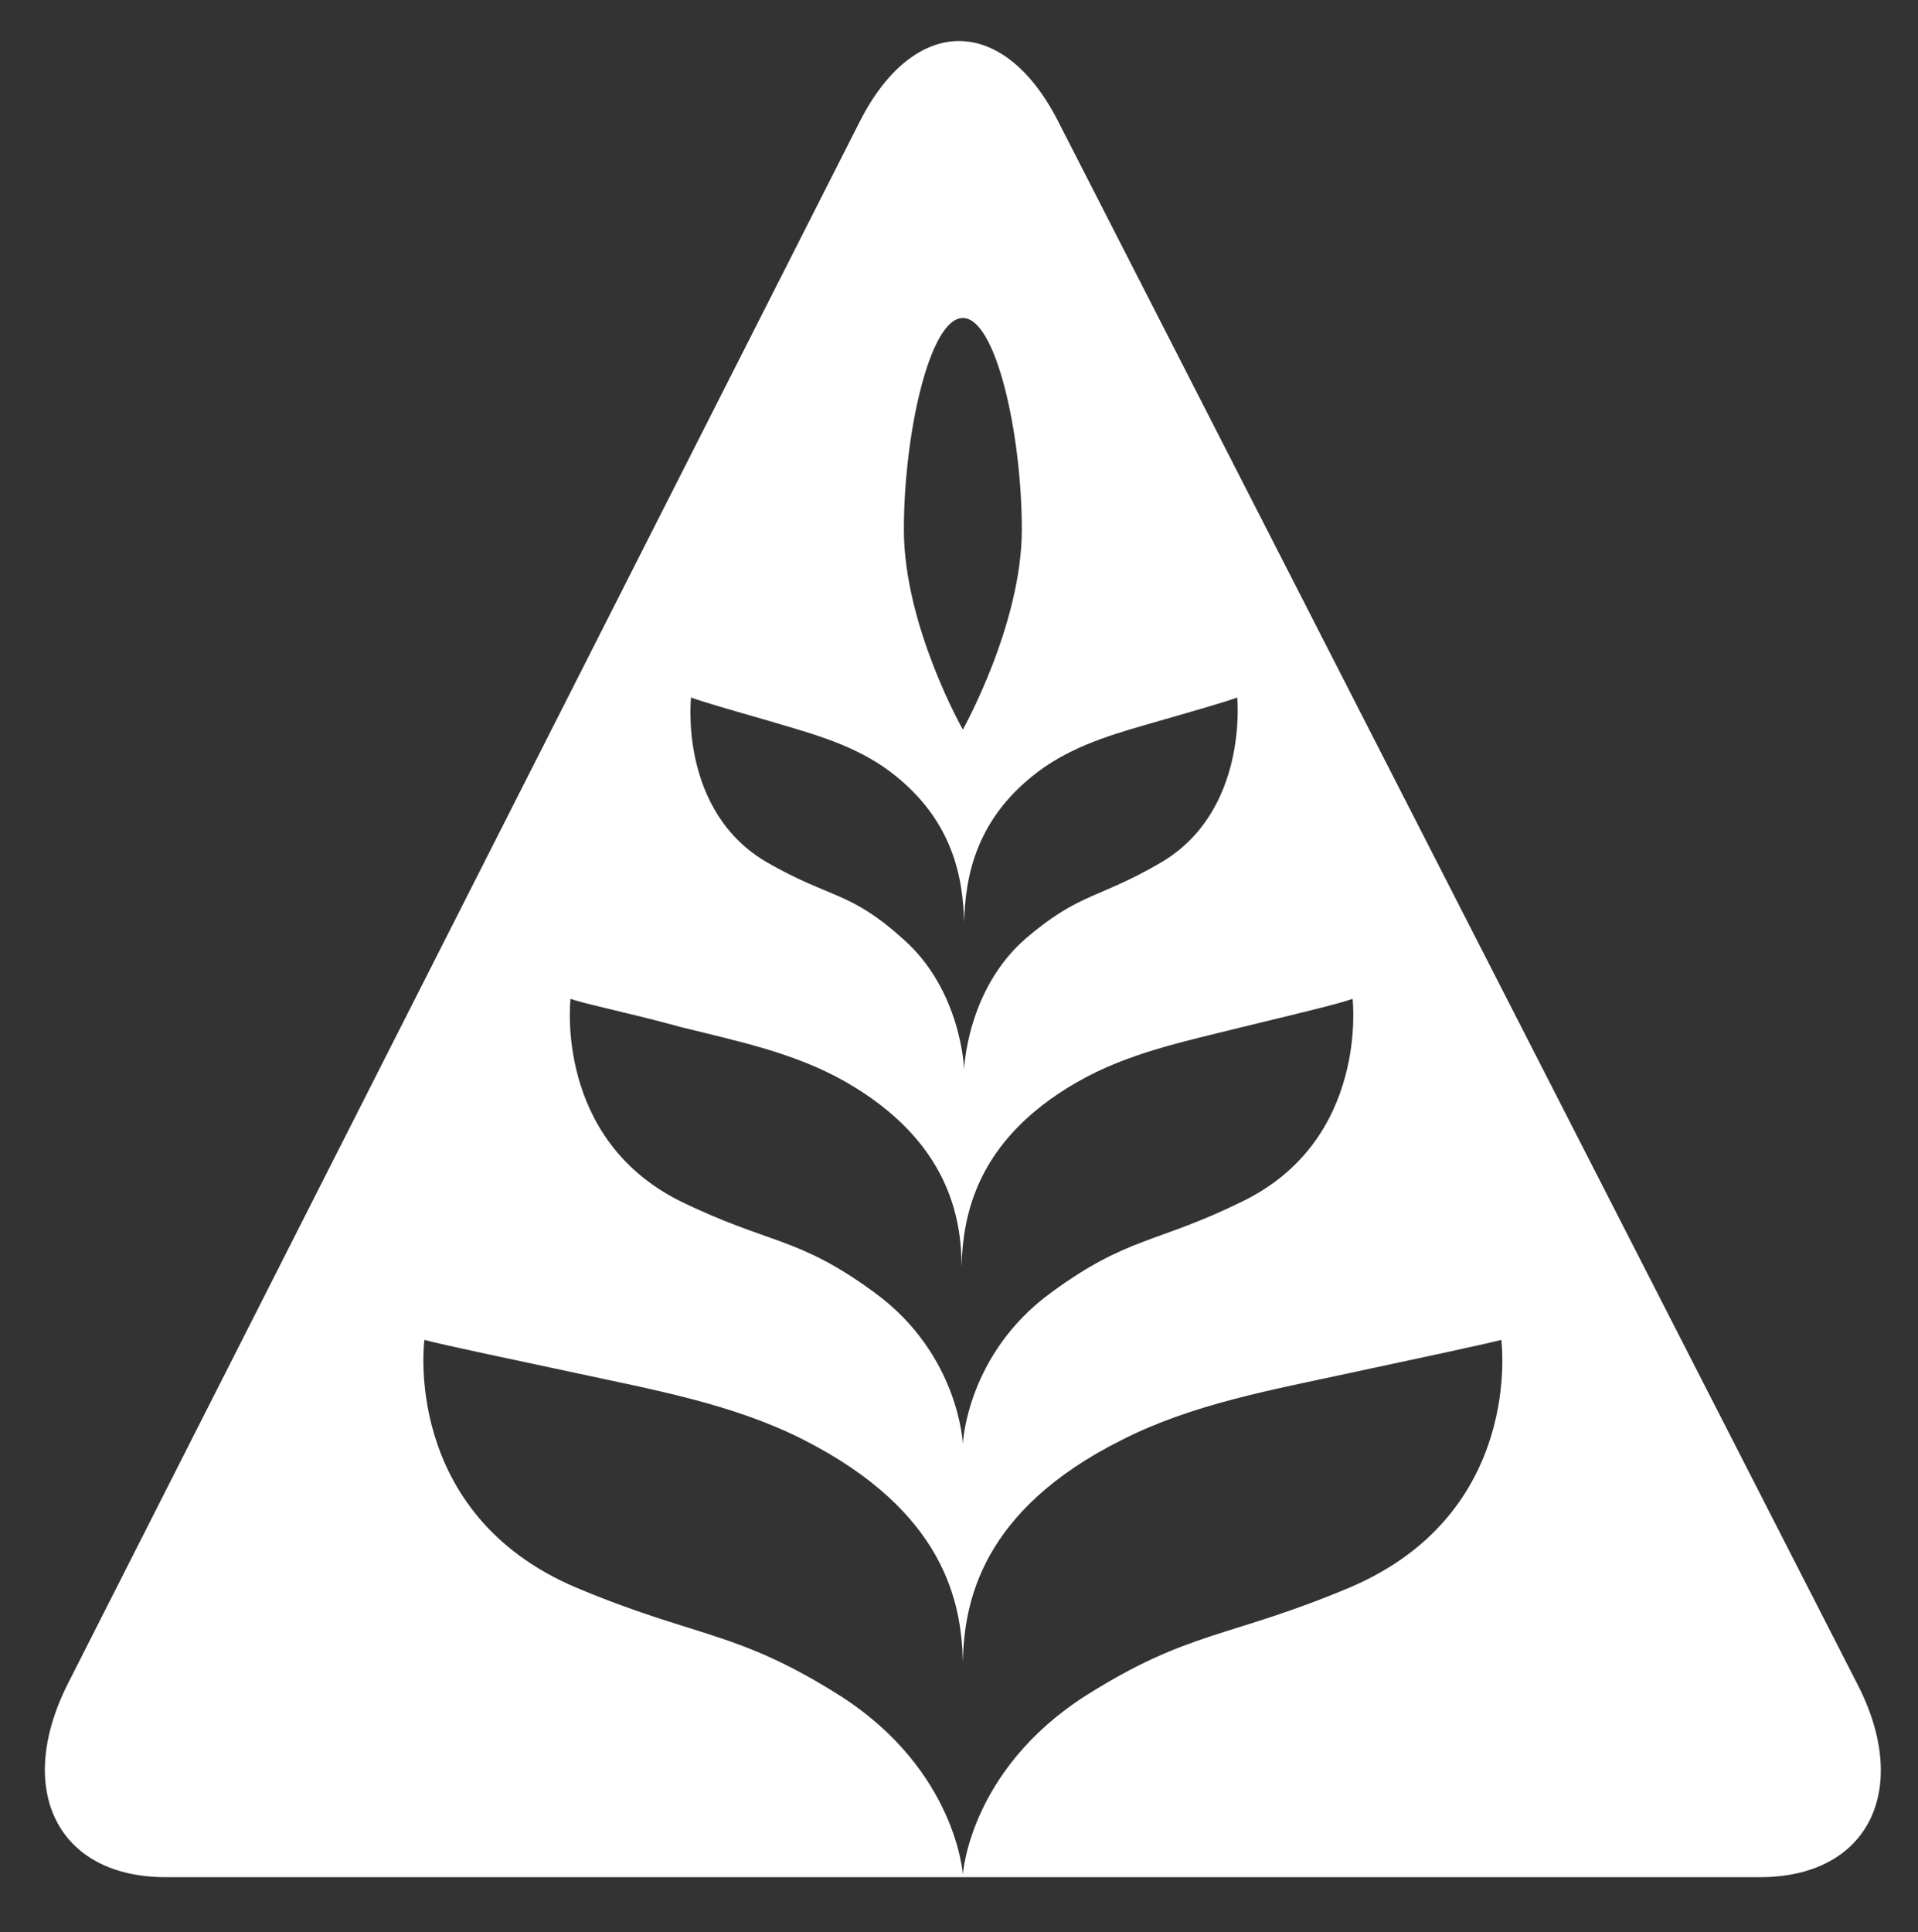
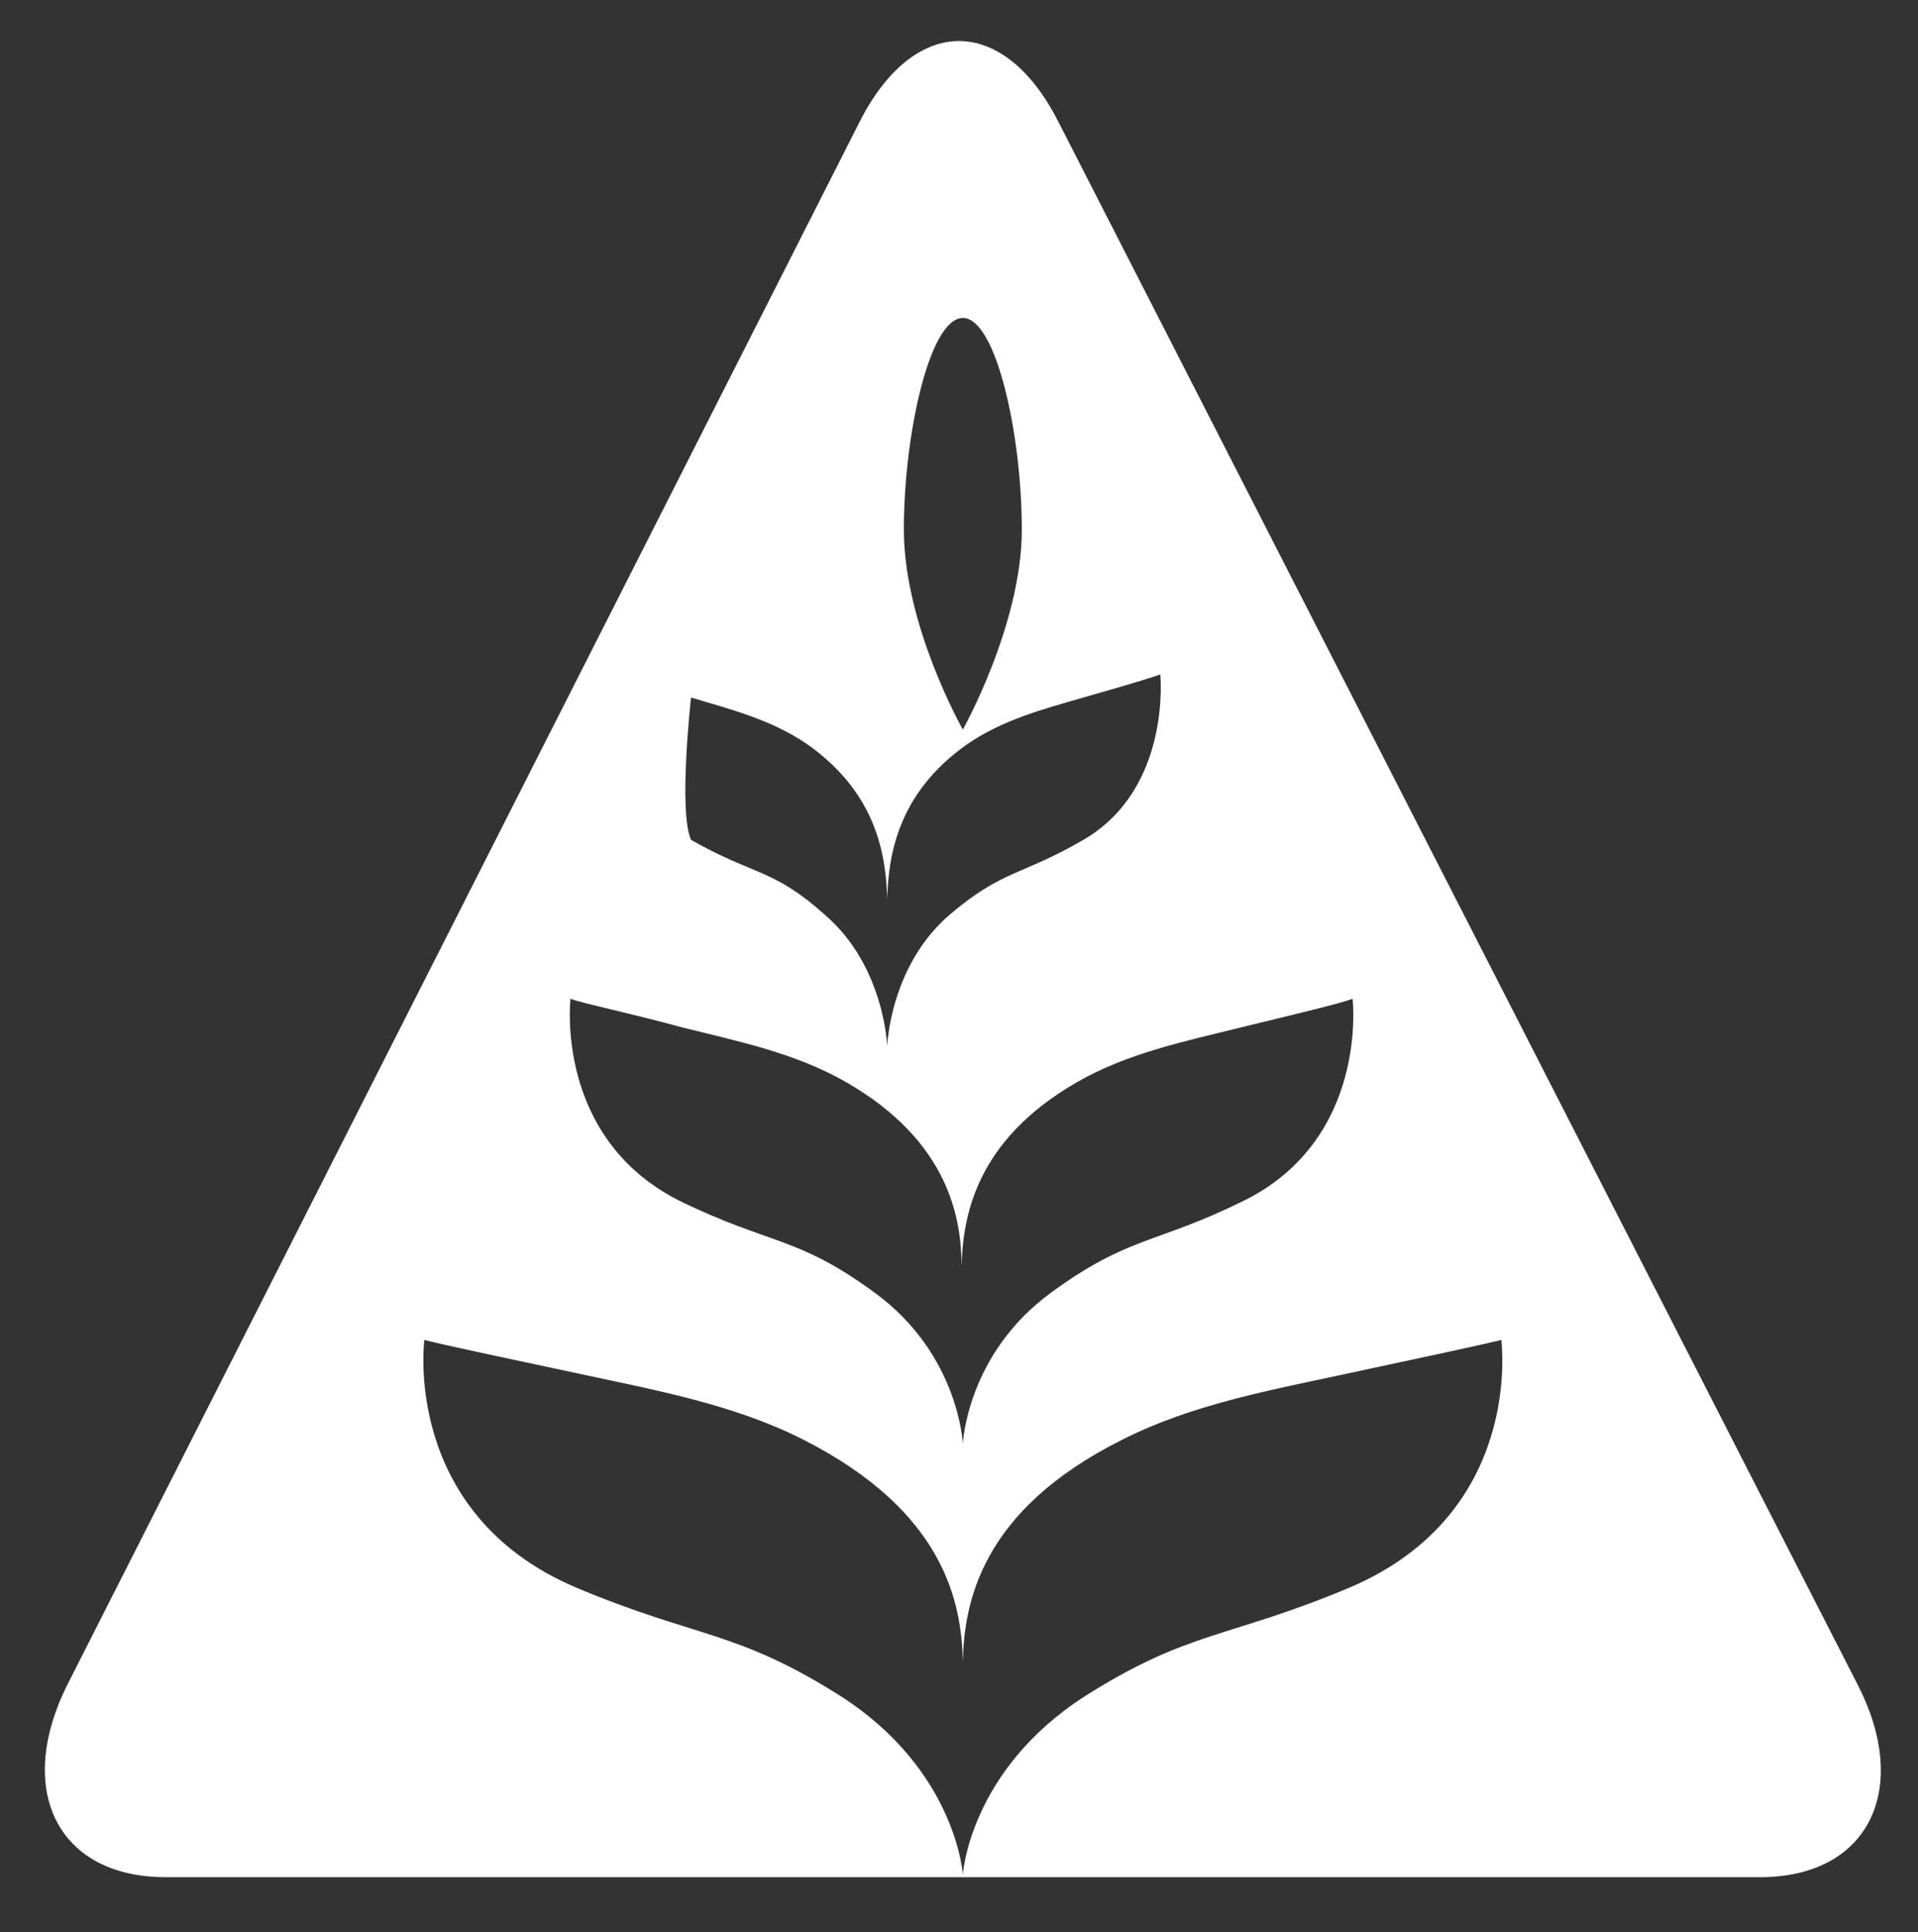
<svg xmlns="http://www.w3.org/2000/svg" version="1.1" id="Layer_1" x="0px" y="0px" viewBox="0 0 149.6 150.7" style="enable-background:new 0 0 149.6 150.7;" xml:space="preserve">
  <rect x="0" y="0" width="149.6" height="150.7" fill="#333333" stroke="none" />
  <style type="text/css">
	.st0{fill:#FFFFFF;}
</style>
-   <path class="st0" d="M144.9,131.4L82.5,9.4c-2.1-4.1-4.9-6.2-7.7-6.2s-5.6,2.1-7.7,6.2L5.3,131.3c-4.2,8.3-0.8,15.1,7.6,15.1h124.4  C145.7,146.4,149.1,139.6,144.9,131.4z M75.1,24.8c2.6,0,4.6,9.1,4.6,16.5c0,7.4-4.6,15.6-4.6,15.6s-4.6-8.1-4.6-15.6  C70.5,33.9,72.5,24.8,75.1,24.8z M53.9,54.4c0.8,0.3,3.2,1,6,1.8c3,0.9,6.2,1.7,9,3.6c5.6,3.9,6.2,8.9,6.3,12.1  c0.1-3.2,0.7-8.2,6.3-12.1c2.8-1.9,5.9-2.7,9-3.6c2.8-0.8,5.2-1.5,6-1.8c0,0,0.9,8.9-6,12.9c-4.8,2.8-6.3,2.3-10.5,5.9  c-4.6,4-4.8,10.2-4.8,10.2s-0.2-6.2-4.8-10.2c-4.1-3.7-5.6-3.1-10.5-5.9C52.9,63.3,53.9,54.4,53.9,54.4z M44.5,77.9  c1.1,0.4,4.6,1.1,8.6,2.2c4.4,1.1,8.9,2,12.9,4.3c8,4.6,9,10.6,9,14.4c0.1-3.8,1-9.8,9-14.4c4-2.3,8.5-3.2,12.9-4.3  c4.1-1,7.5-1.8,8.6-2.2c0,0,1.3,11-8.6,15.8C90.2,97,88,96.4,82,100.8c-6.6,4.8-6.9,11.8-6.9,11.8s-0.3-7-6.9-11.8  c-6-4.4-8.1-3.7-15.1-7.1C43.2,88.8,44.5,77.9,44.5,77.9z M105.3,123.8c-9.5,4-12.5,3.3-20.7,8.5c-9,5.8-9.5,13.9-9.5,13.9  s-0.5-8.1-9.5-13.9c-8.2-5.2-11.2-4.5-20.7-8.5c-13.6-5.8-11.8-19.3-11.8-19.3c1.5,0.4,6.3,1.4,11.9,2.6c6,1.3,12.2,2.4,17.7,5.2  c11,5.6,12.3,12.7,12.4,17.3c0.1-4.6,1.4-11.8,12.4-17.3c5.5-2.8,11.7-3.9,17.7-5.2c5.6-1.2,10.3-2.2,11.9-2.6  C117.1,104.6,118.9,118,105.3,123.8z" />
+   <path class="st0" d="M144.9,131.4L82.5,9.4c-2.1-4.1-4.9-6.2-7.7-6.2s-5.6,2.1-7.7,6.2L5.3,131.3c-4.2,8.3-0.8,15.1,7.6,15.1h124.4  C145.7,146.4,149.1,139.6,144.9,131.4z M75.1,24.8c2.6,0,4.6,9.1,4.6,16.5c0,7.4-4.6,15.6-4.6,15.6s-4.6-8.1-4.6-15.6  C70.5,33.9,72.5,24.8,75.1,24.8z M53.9,54.4c3,0.9,6.2,1.7,9,3.6c5.6,3.9,6.2,8.9,6.3,12.1  c0.1-3.2,0.7-8.2,6.3-12.1c2.8-1.9,5.9-2.7,9-3.6c2.8-0.8,5.2-1.5,6-1.8c0,0,0.9,8.9-6,12.9c-4.8,2.8-6.3,2.3-10.5,5.9  c-4.6,4-4.8,10.2-4.8,10.2s-0.2-6.2-4.8-10.2c-4.1-3.7-5.6-3.1-10.5-5.9C52.9,63.3,53.9,54.4,53.9,54.4z M44.5,77.9  c1.1,0.4,4.6,1.1,8.6,2.2c4.4,1.1,8.9,2,12.9,4.3c8,4.6,9,10.6,9,14.4c0.1-3.8,1-9.8,9-14.4c4-2.3,8.5-3.2,12.9-4.3  c4.1-1,7.5-1.8,8.6-2.2c0,0,1.3,11-8.6,15.8C90.2,97,88,96.4,82,100.8c-6.6,4.8-6.9,11.8-6.9,11.8s-0.3-7-6.9-11.8  c-6-4.4-8.1-3.7-15.1-7.1C43.2,88.8,44.5,77.9,44.5,77.9z M105.3,123.8c-9.5,4-12.5,3.3-20.7,8.5c-9,5.8-9.5,13.9-9.5,13.9  s-0.5-8.1-9.5-13.9c-8.2-5.2-11.2-4.5-20.7-8.5c-13.6-5.8-11.8-19.3-11.8-19.3c1.5,0.4,6.3,1.4,11.9,2.6c6,1.3,12.2,2.4,17.7,5.2  c11,5.6,12.3,12.7,12.4,17.3c0.1-4.6,1.4-11.8,12.4-17.3c5.5-2.8,11.7-3.9,17.7-5.2c5.6-1.2,10.3-2.2,11.9-2.6  C117.1,104.6,118.9,118,105.3,123.8z" />
</svg>